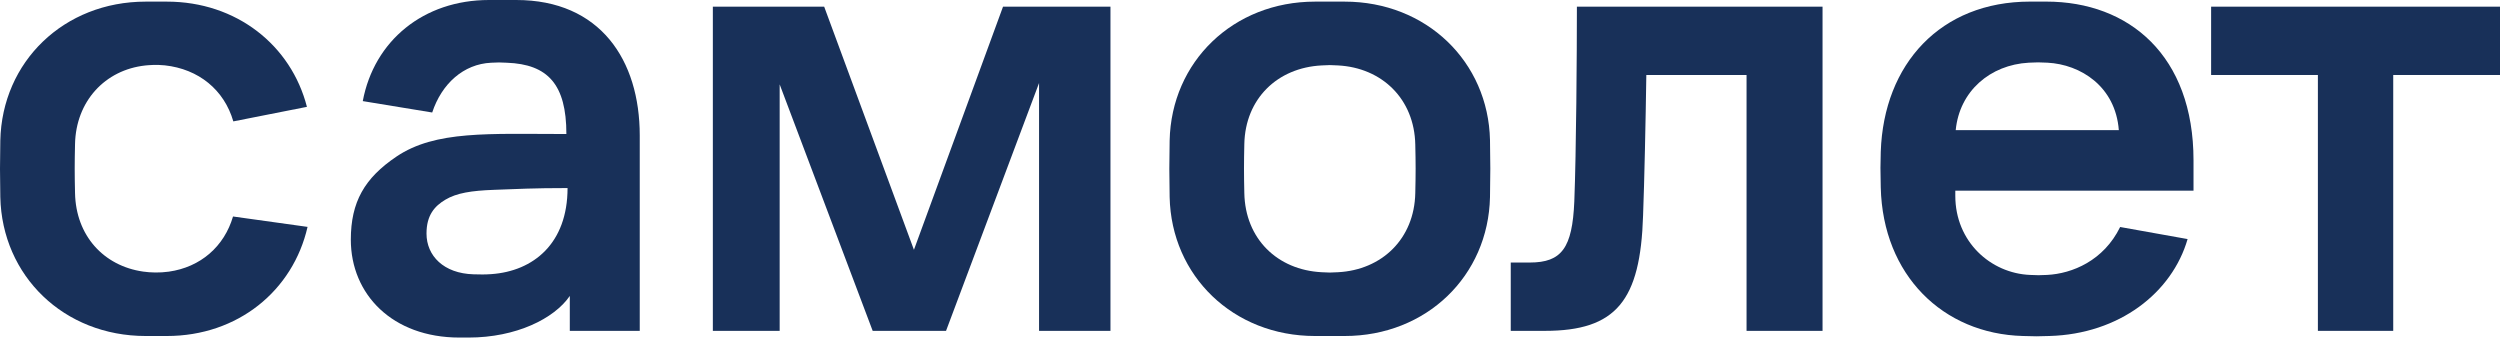
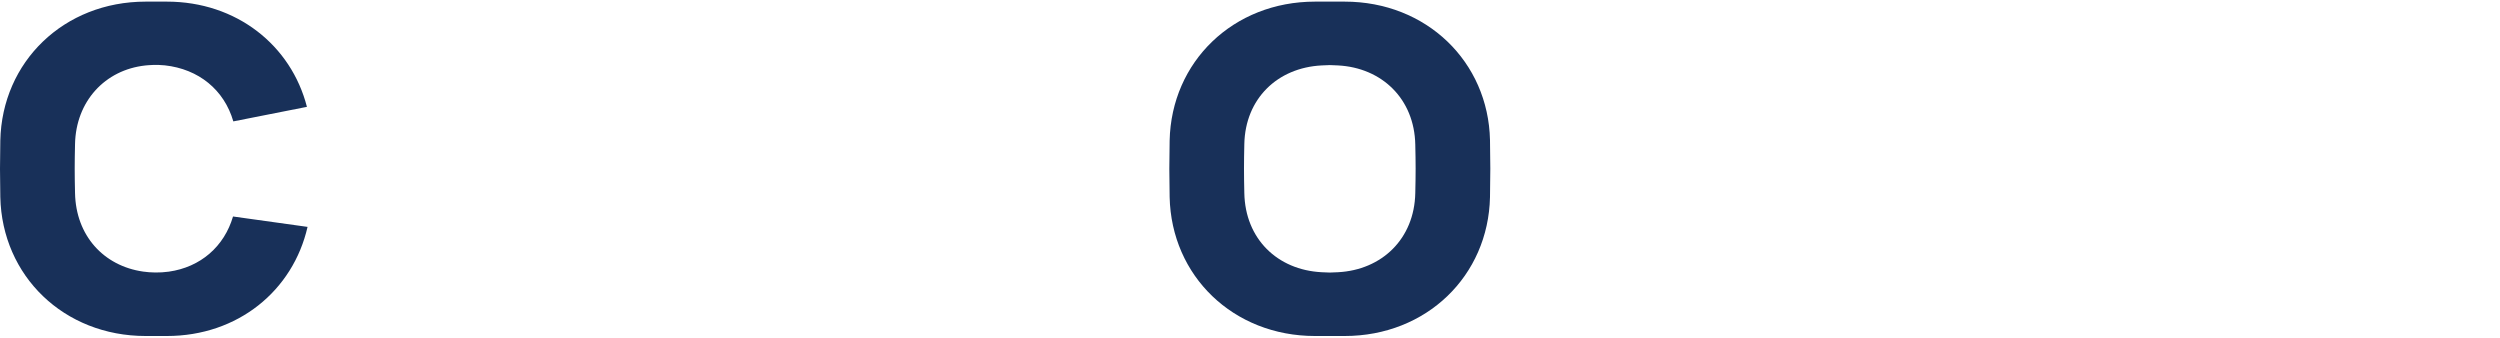
<svg xmlns="http://www.w3.org/2000/svg" width="237" height="32" viewBox="0 0 237 32" fill="none">
-   <path d="M67.575 0.632H78.132L86.641 23.682L95.087 0.632H105.272V31.365H98.502V7.872L89.684 31.365H82.73L73.912 7.998V31.365H67.578V0.632H67.575Z" fill="#183059" />
-   <path d="M149.49 0.632H172.777V31.365H165.573V7.109H156.072C156.01 11.427 155.886 17.205 155.763 20.444C155.514 28.509 153.217 31.365 146.448 31.365H143.219V24.888H145.02C148.063 24.888 149.056 23.491 149.244 19.11C149.428 14.411 149.49 5.077 149.49 0.632Z" fill="#183059" />
-   <path d="M209.614 0.632H237V7.109H226.878V31.365H219.736V7.109H209.614V0.632Z" fill="#183059" />
-   <path d="M48.935 0H46.356C40.161 0 35.468 3.851 34.391 9.585L40.973 10.665C41.874 7.934 43.942 6.071 46.559 5.947C47.404 5.906 47.202 5.916 48.047 5.947C51.936 6.091 53.693 7.997 53.693 12.705C46.323 12.705 41.285 12.349 37.581 14.846C34.554 16.887 33.258 19.148 33.258 22.724C33.258 27.899 37.196 32 43.551 32C44.548 32 44.142 32 44.426 32C48.916 32 52.541 30.212 54.017 28.055V31.366L60.648 31.369V12.844C60.649 5.697 56.906 0 48.935 0ZM44.886 26.004C42.066 25.923 40.433 24.253 40.433 22.141C40.433 20.393 41.203 19.538 42.221 18.931C43.288 18.295 44.677 18.075 46.833 17.996C48.904 17.921 50.59 17.828 53.804 17.828C53.804 23.072 50.577 25.708 46.57 25.988C45.937 26.032 45.548 26.023 44.886 26.004Z" fill="#183059" />
-   <path d="M207.945 18.076V15.198C207.945 5.282 201.852 0.152 193.983 0.152H192.443C183.977 0.152 178.575 6.053 178.296 14.385C178.257 15.604 178.257 16.112 178.296 17.779C178.495 26.069 184.179 31.649 191.769 31.852C193.16 31.894 192.982 31.89 194.293 31.852C200.904 31.664 205.909 27.762 207.384 22.664L200.99 21.52C199.426 24.716 196.446 25.942 194.061 26.063C193.306 26.104 193.199 26.094 192.444 26.063C188.708 25.905 185.363 22.911 185.363 18.564V18.076H207.945ZM192.323 5.943C193.078 5.902 193.346 5.902 194.101 5.943C197.241 6.106 200.546 8.19 200.864 12.335H185.402C185.76 8.636 188.666 6.147 192.323 5.943Z" fill="#183059" />
  <path d="M141.252 13.287C141.092 5.85 135.225 0.154 127.472 0.154H124.662C116.909 0.154 111.042 5.848 110.882 13.326C110.842 15.4 110.842 16.608 110.882 18.68C111.042 26.158 116.909 31.853 124.662 31.853H127.472C135.225 31.853 141.092 26.158 141.252 18.68C141.292 16.608 141.292 15.36 141.252 13.287ZM134.169 18.301C134.085 22.644 130.995 25.592 126.839 25.807C126.041 25.849 126.091 25.849 125.293 25.807C121.095 25.592 118.046 22.644 117.962 18.301C117.921 16.496 117.921 15.471 117.962 13.665C118.046 9.365 121.093 6.417 125.293 6.202C126.091 6.16 126.041 6.16 126.839 6.202C130.995 6.417 134.085 9.366 134.169 13.709C134.212 15.513 134.212 16.496 134.169 18.301Z" fill="#183059" />
  <path d="M22.091 20.523C21.255 23.372 19.013 25.327 16.002 25.753C15.134 25.875 14.274 25.847 13.573 25.747C9.827 25.212 7.191 22.338 7.113 18.301C7.071 16.496 7.071 15.471 7.113 13.665C7.192 9.6 9.959 6.622 13.774 6.207C13.994 6.183 14.825 6.106 15.628 6.195C18.838 6.548 21.251 8.518 22.119 11.508L29.097 10.129C27.599 4.296 22.428 0.154 15.815 0.154H13.81C6.057 0.154 0.19 5.848 0.03 13.326C-0.01 15.4 -0.01 16.608 0.03 18.68C0.192 26.158 6.057 31.853 13.81 31.853H15.815C22.555 31.853 27.777 27.548 29.156 21.509L22.091 20.523Z" fill="#183059" />
</svg>